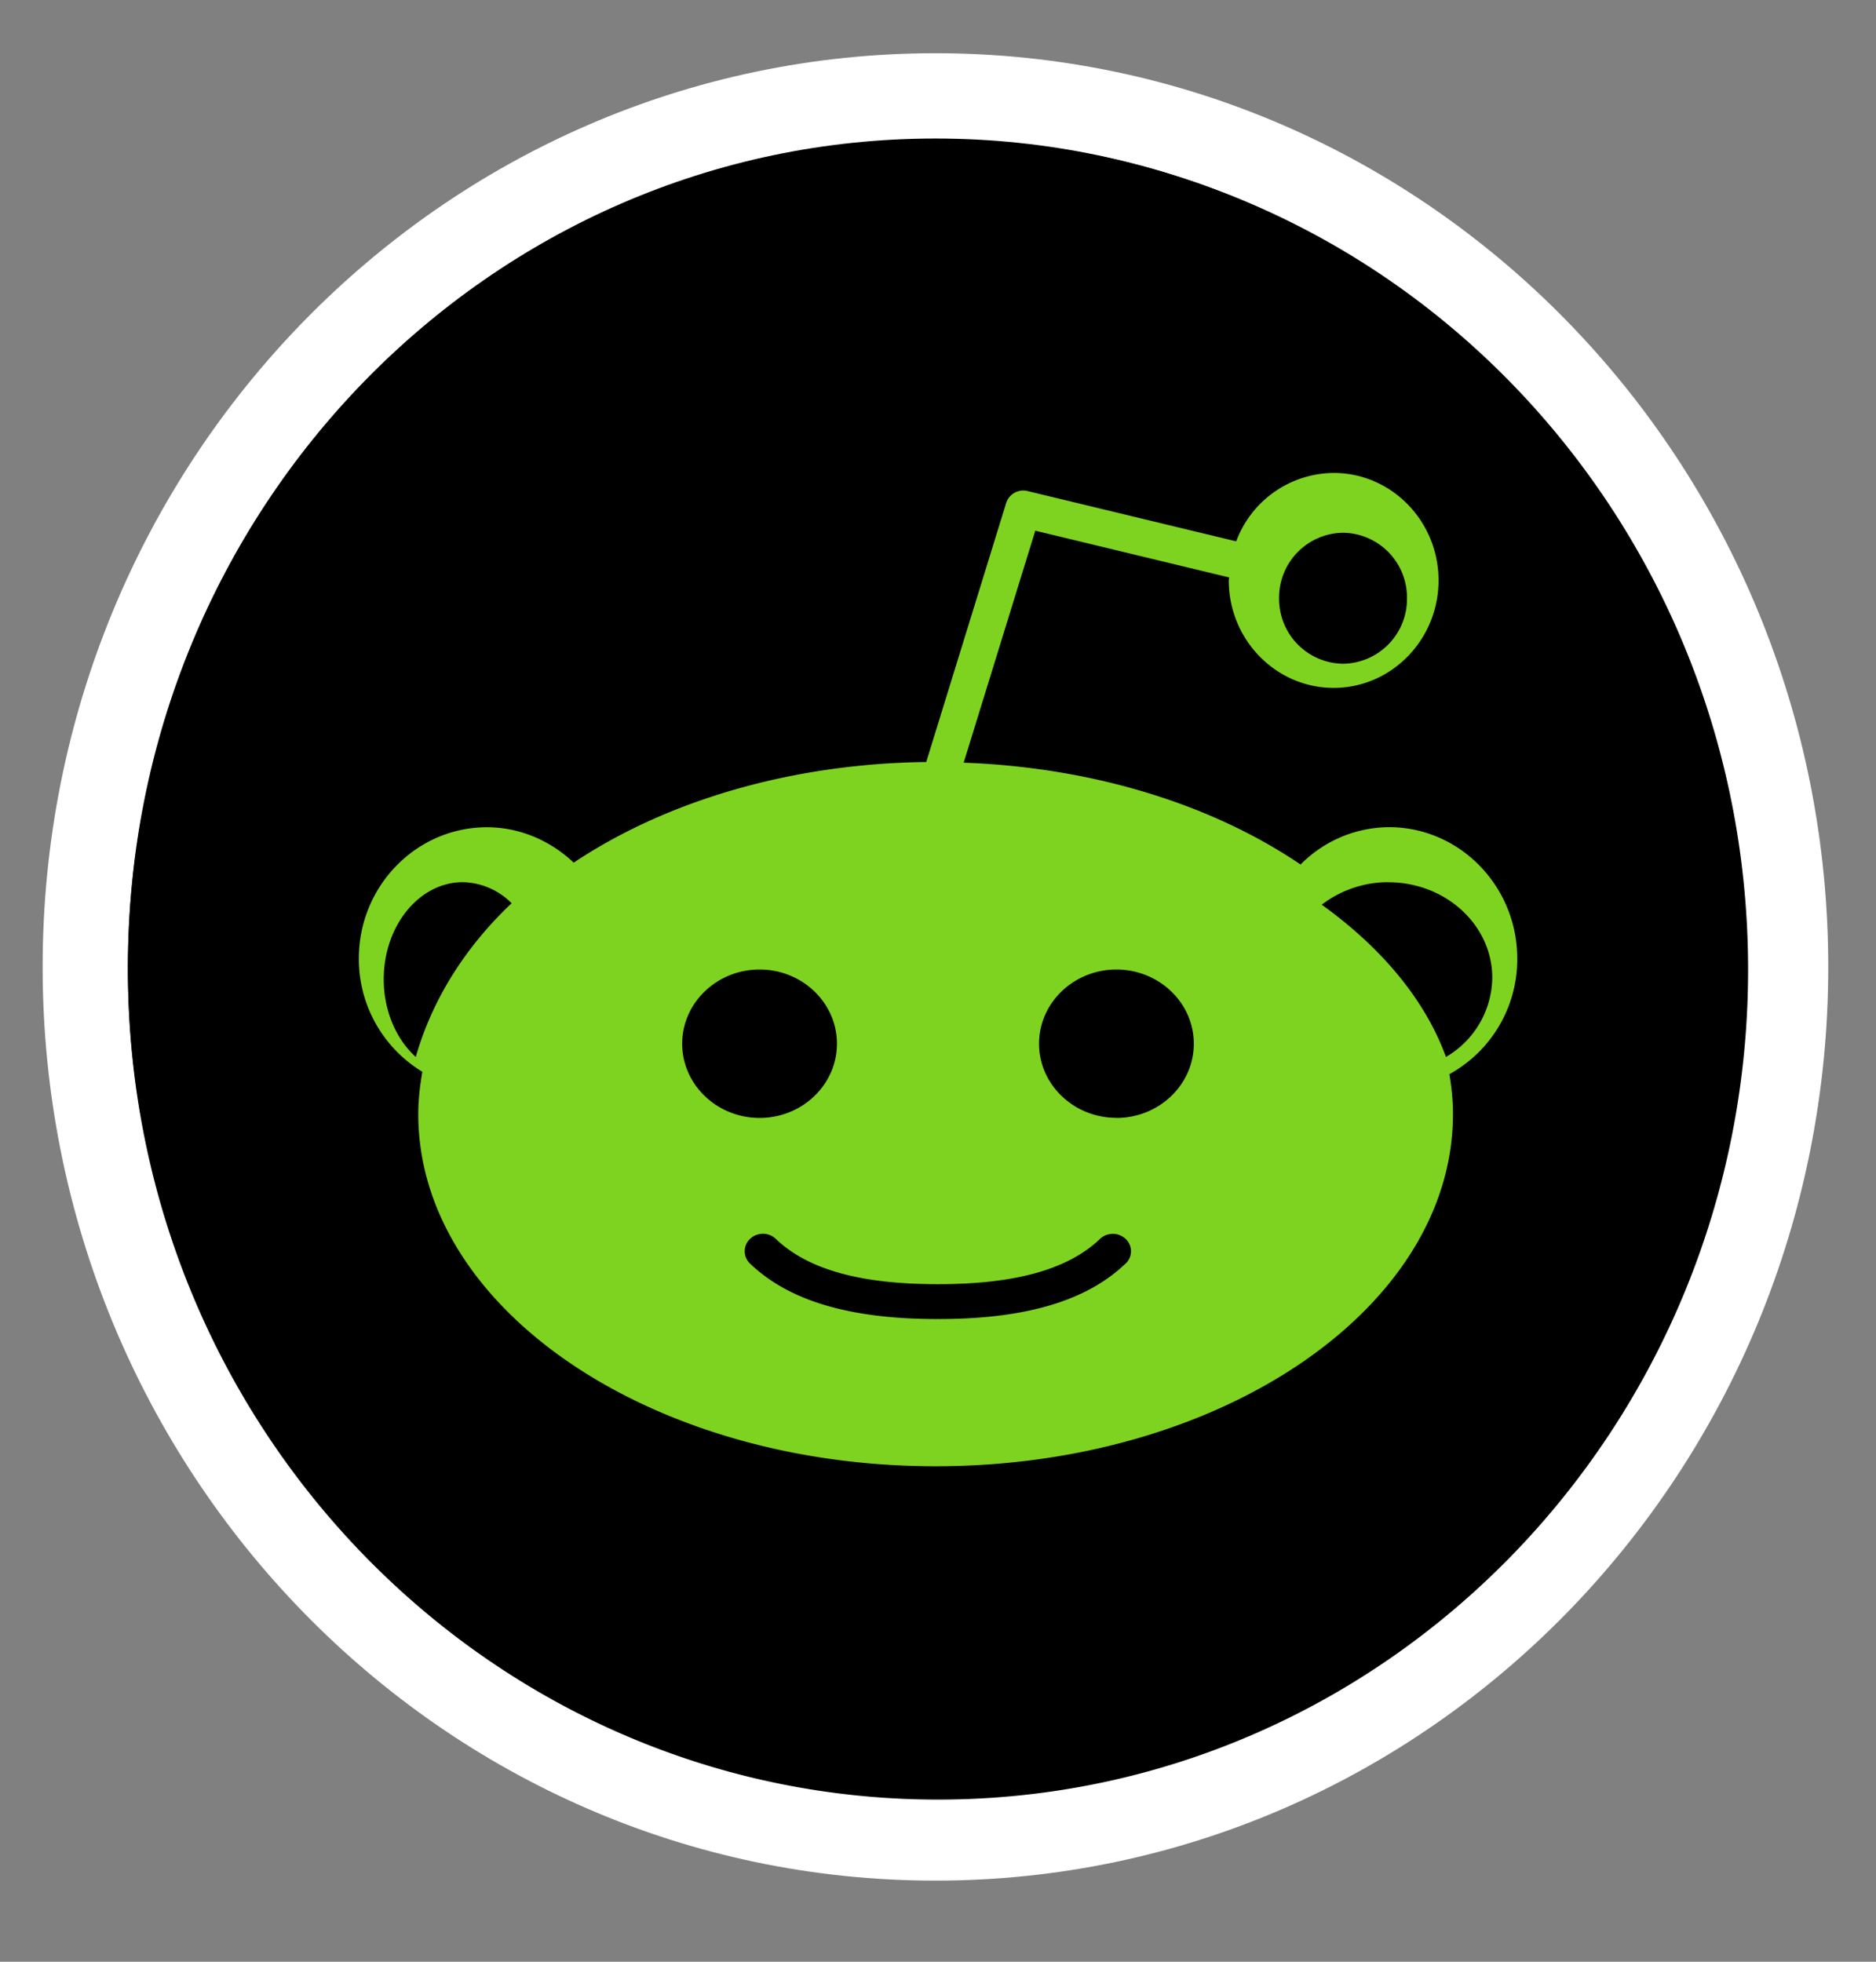
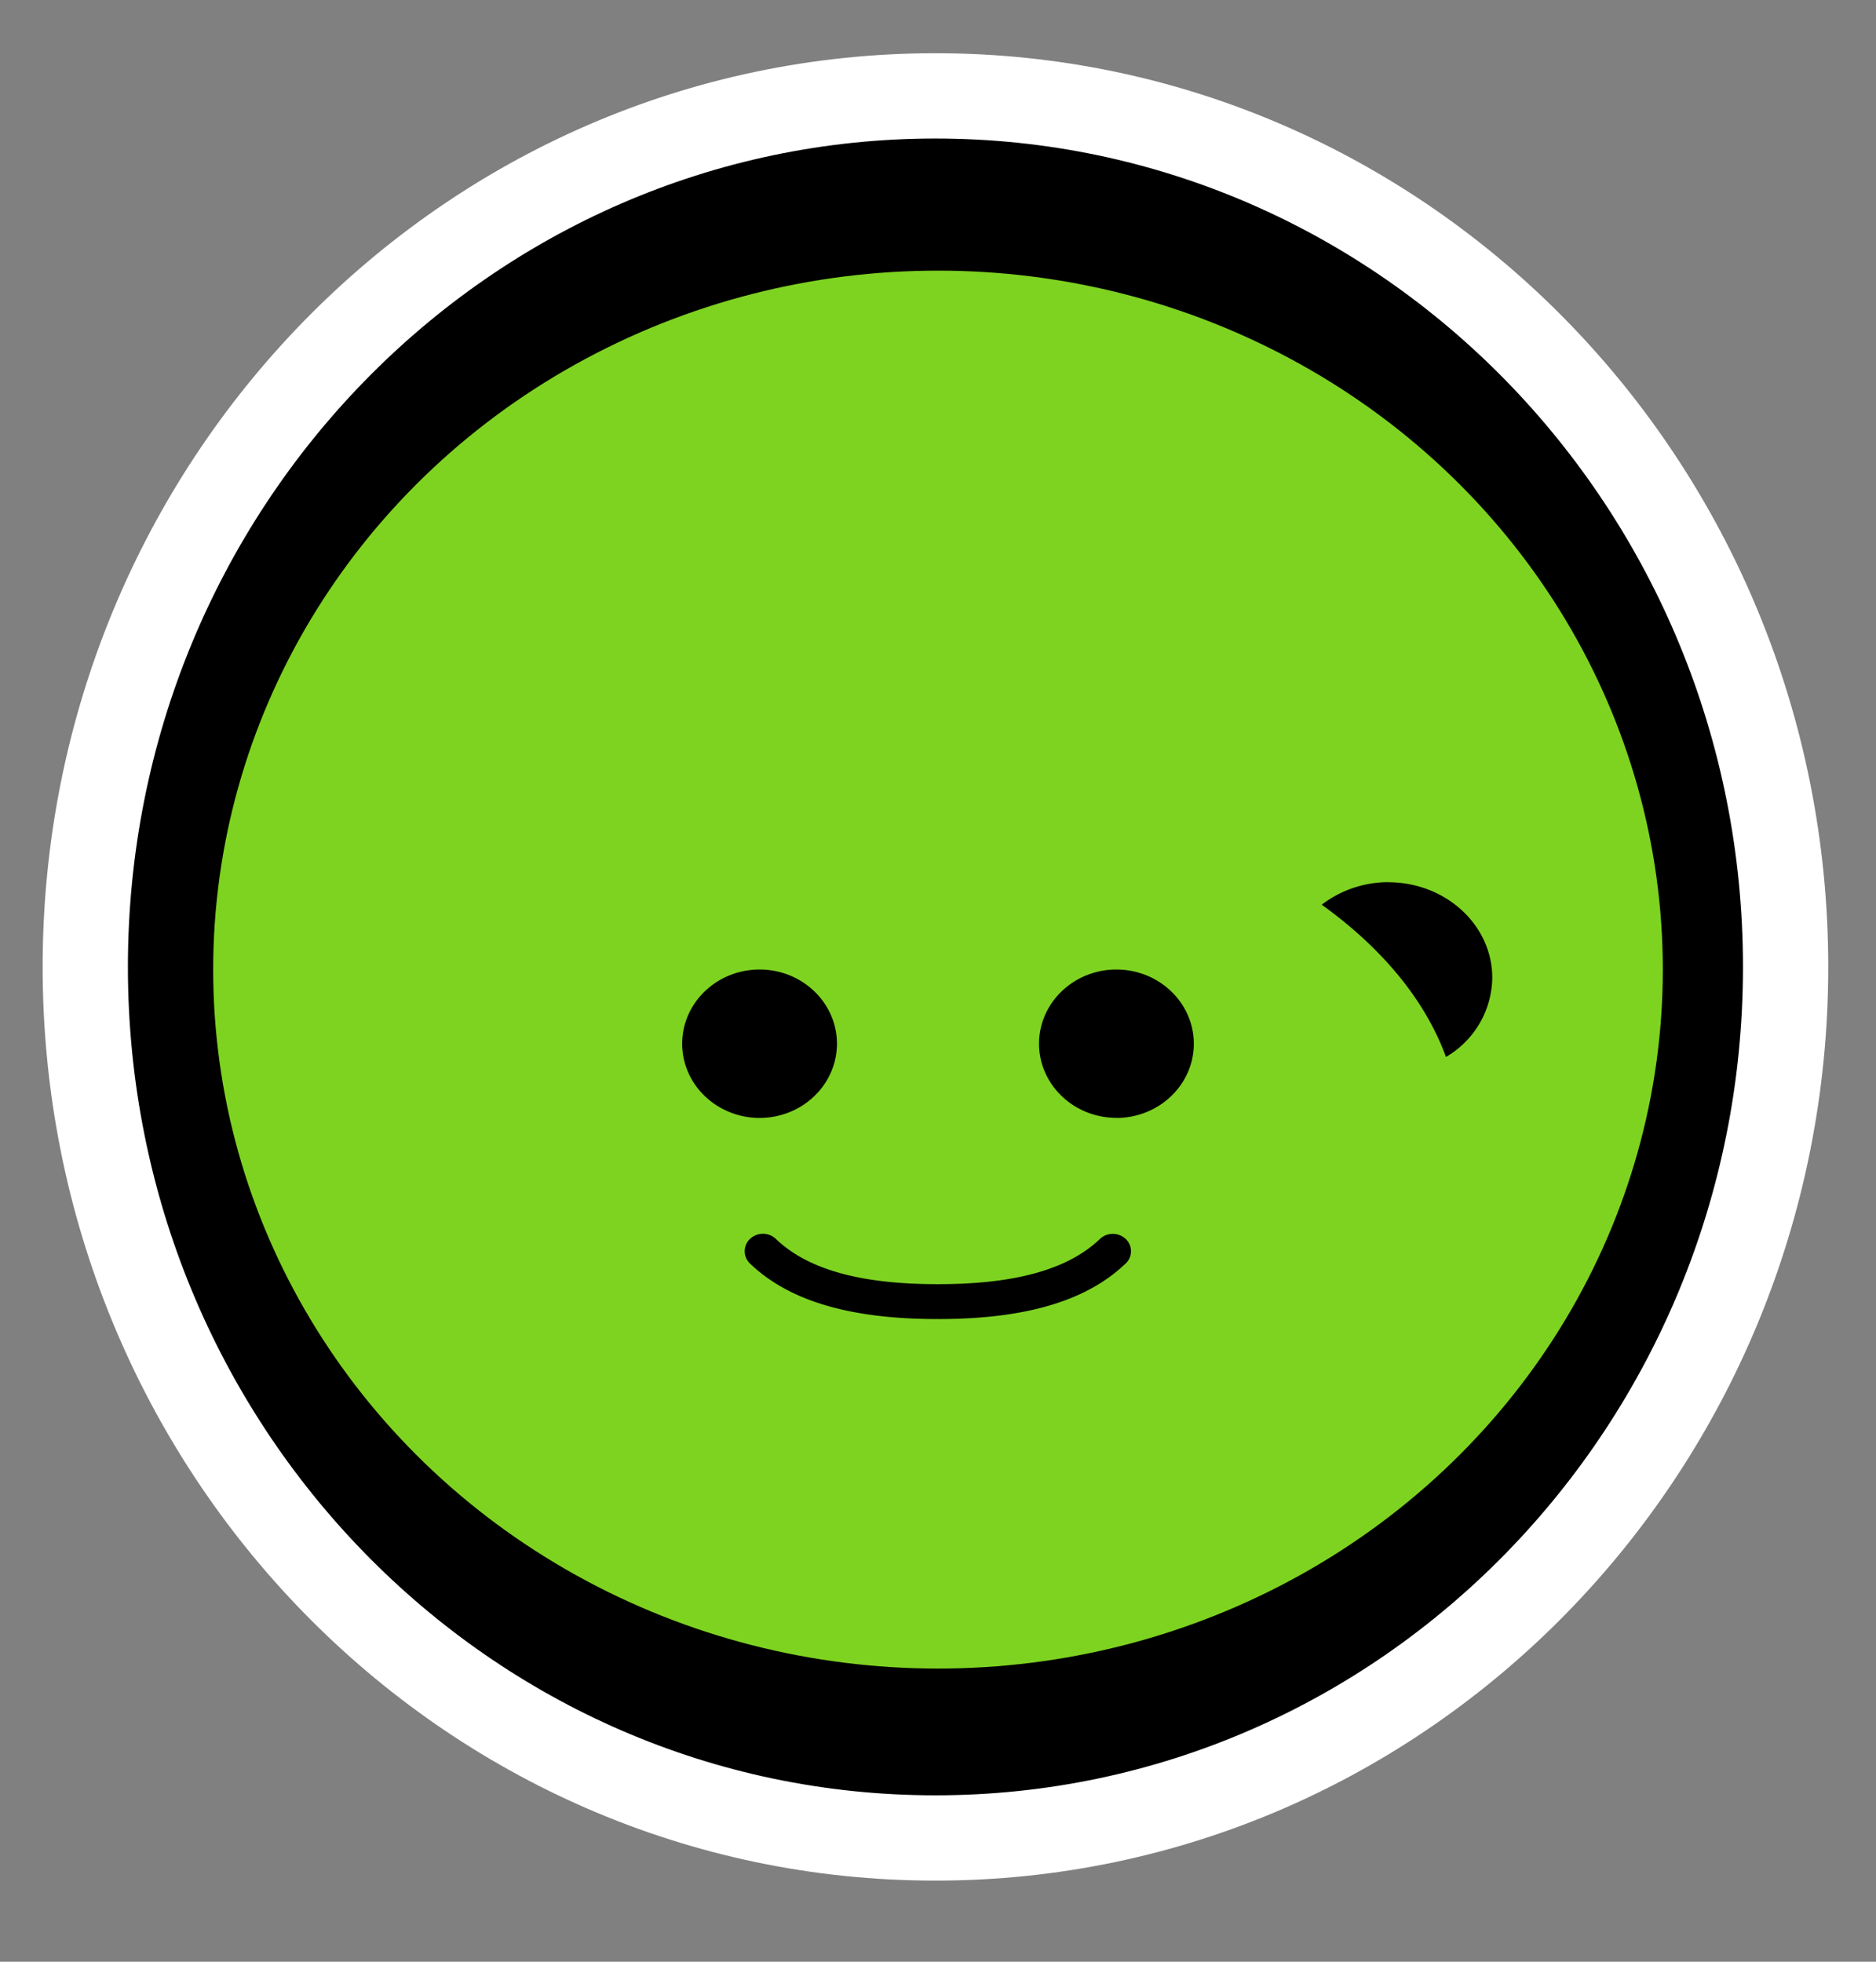
<svg xmlns="http://www.w3.org/2000/svg" width="22" height="23">
  <rect width="100%" height="100%" fill="#808080" stroke="none" />
  <g fill="none" fill-rule="evenodd" transform="translate(1 1)">
    <path fill="#000" stroke="#FFF" d="M0 10.337C0 4.697 4.463.124 9.97.124c5.505 0 9.97 4.572 9.97 10.213 0 5.64-4.465 10.212-9.97 10.212C4.462 20.55 0 15.977 0 10.337" />
    <ellipse cx="10" cy="10.368" fill="#7ED321" rx="8.5" ry="8.195" />
    <g fill="#000" fill-rule="nonzero">
-       <path d="M5 9.59a.83.83 0 0 0-.572-.247c-.512 0-.928.511-.928 1.139 0 .364.143.7.376.91C4.069 10.715 4.46 10.1 5 9.59zm9.75-2.808a.76.76 0 0 0 .75-.768.76.76 0 0 0-.75-.768.76.76 0 0 0-.75.768.76.76 0 0 0 .75.768z" />
-       <path d="M10 .636C4.753.636.5 4.993.5 10.368c0 5.374 4.253 9.731 9.5 9.731s9.5-4.357 9.5-9.731c0-5.375-4.253-9.732-9.5-9.732zm5.997 10.958c.026.153.042.308.042.467 0 2.277-2.722 4.13-6.067 4.13-3.346 0-6.067-1.853-6.067-4.13 0-.168.02-.333.048-.495a1.547 1.547 0 0 1-.745-1.327c0-.85.674-1.54 1.503-1.54.38 0 .74.154 1.017.415 1.07-.714 2.526-1.16 4.134-1.18l.936-3.032a.21.21 0 0 1 .25-.145l2.449.59a1.23 1.23 0 0 1 1.143-.802c.678 0 1.23.565 1.23 1.26 0 .694-.552 1.26-1.23 1.26-.678 0-1.23-.566-1.23-1.26 0-.012.003-.023.004-.035l-2.273-.548-.84 2.72c1.537.056 2.926.499 3.951 1.194a1.47 1.47 0 0 1 1.037-.438c.829 0 1.504.692 1.504 1.541a1.537 1.537 0 0 1-.796 1.355z" />
      <path d="M7 11.237c0-.48.407-.87.908-.87.5 0 .907.39.907.87s-.407.87-.907.87-.908-.39-.908-.87zm5.2 2.577c-.457.439-1.175.651-2.194.651l-.008-.001-.007.001c-1.02 0-1.738-.212-2.195-.65a.199.199 0 0 1 0-.29.22.22 0 0 1 .302 0c.373.358.992.531 1.893.531l.007.002.008-.002c.9 0 1.52-.173 1.893-.53a.22.22 0 0 1 .302 0 .198.198 0 0 1 0 .288zm-.108-1.708c-.5 0-.907-.39-.907-.869 0-.48.407-.87.907-.87s.908.39.908.87-.407.87-.908.87zm3.189-2.763c-.29 0-.563.097-.781.264.704.506 1.212 1.115 1.457 1.785a1.09 1.09 0 0 0 .543-.928c0-.618-.546-1.12-1.219-1.12z" />
    </g>
  </g>
</svg>